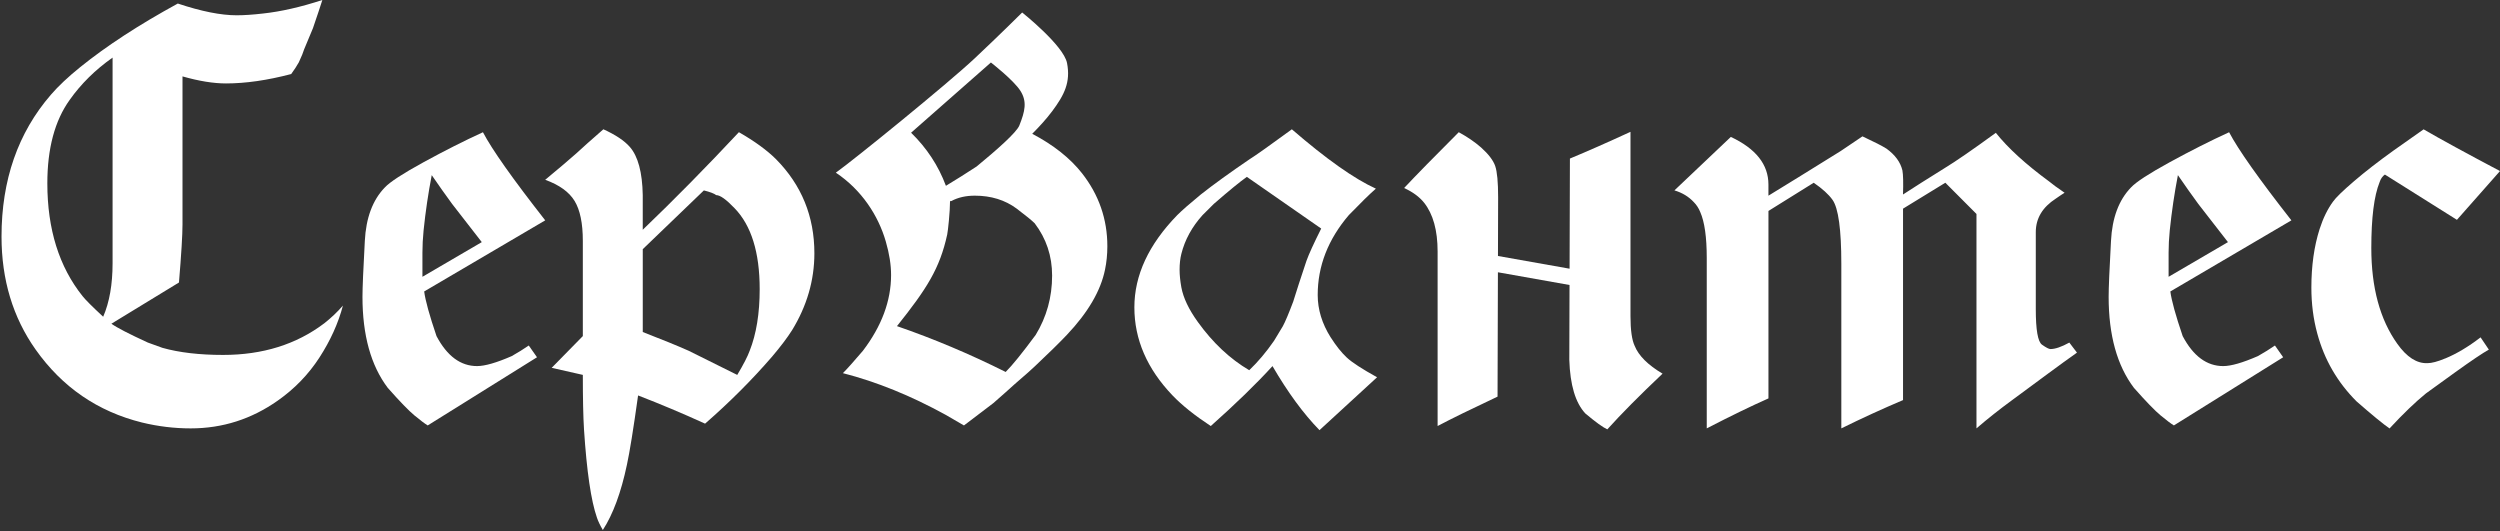
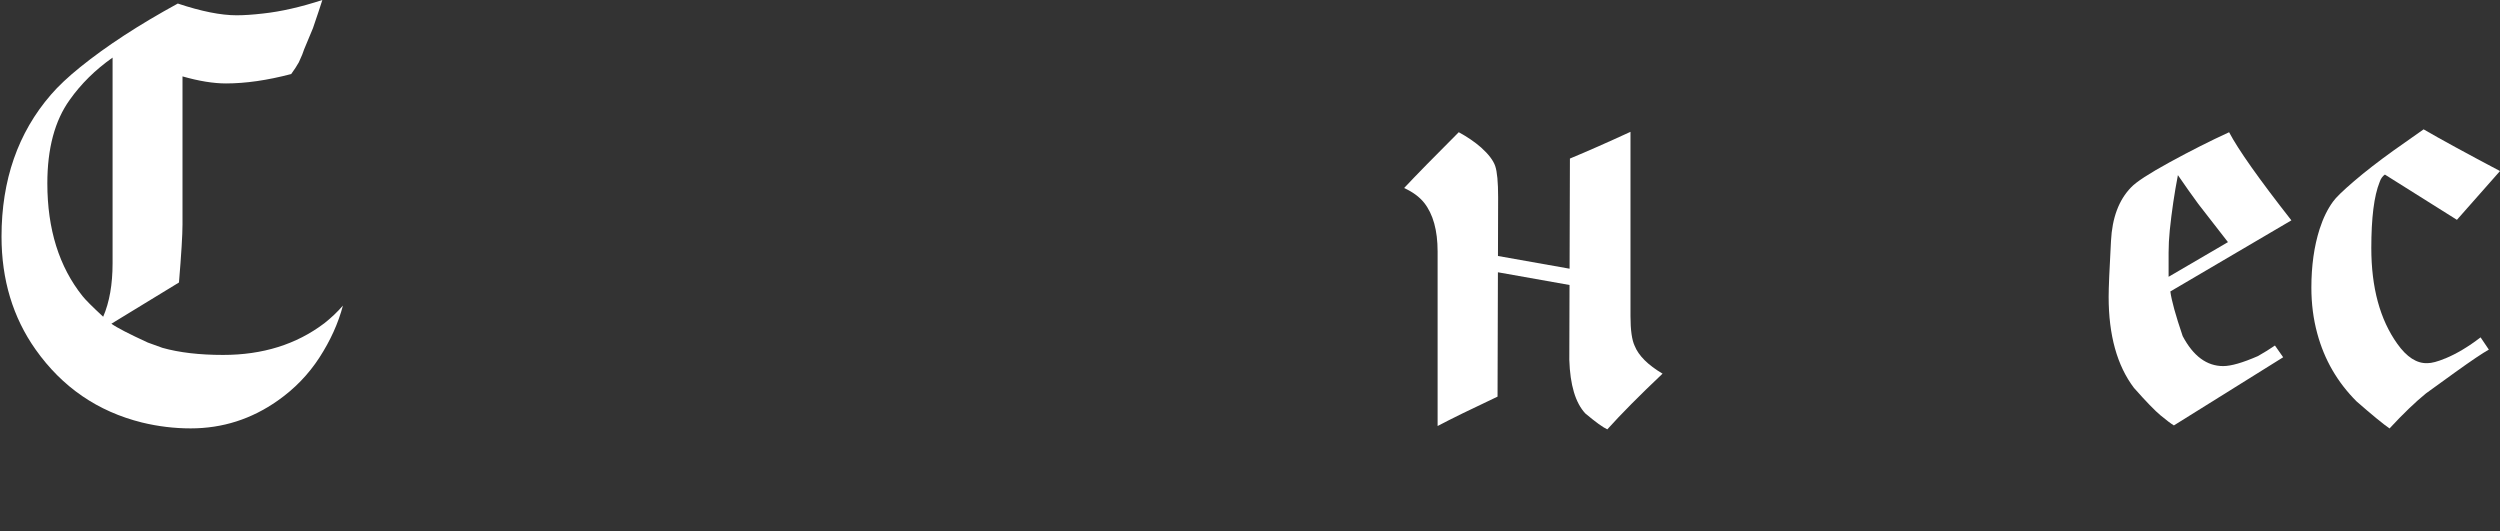
<svg xmlns="http://www.w3.org/2000/svg" width="1040" height="221" viewBox="0 0 1040 221" fill="none">
  <rect x="0" y="0" width="1040" height="221" fill="#333333" stroke="none" />
  <path d="M134.831 134.54C123.258 143.286 109.245 147.651 92.784 147.651C83.008 147.651 74.61 146.674 67.607 144.711C65 143.733 62.961 142.998 61.499 142.505C53.677 138.913 48.622 136.306 46.341 134.669L74.451 117.518C75.428 105.763 75.921 97.676 75.921 93.265V31.778C82.765 33.734 88.79 34.711 94.012 34.711C102.159 34.711 111.2 33.408 121.144 30.8C122.447 29.012 123.501 27.375 124.319 25.912C125.456 23.464 126.191 21.676 126.517 20.531L130.185 11.732C131.974 6.518 133.277 2.607 134.096 0C125.13 2.933 116.9 4.813 109.404 5.624C105.167 6.116 101.499 6.359 98.408 6.359C91.89 6.359 83.743 4.729 73.966 1.47C57.831 10.285 44.302 19.099 33.389 27.913C28.334 31.99 24.256 35.825 21.164 39.418C7.477 55.242 0.633 74.909 0.633 98.411C0.633 116.366 5.354 132.031 14.813 145.408C25.893 161.073 40.642 171.191 59.058 175.761C65.735 177.391 72.503 178.209 79.347 178.209C92.549 178.209 104.607 174.359 115.528 166.667C122.531 161.755 128.321 155.776 132.883 148.735C137.446 141.694 140.705 134.494 142.66 127.12C140.379 129.757 137.772 132.236 134.839 134.54H134.831ZM34.359 123.209C24.582 110.985 19.694 95.342 19.694 76.274C19.694 61.768 22.786 50.202 28.985 41.562C33.707 34.886 39.656 29.012 46.833 23.964V109.522C46.833 118.321 45.53 125.741 42.923 131.766C38.361 127.529 35.503 124.68 34.366 123.209H34.359Z" fill="white" />
-   <path d="M200.907 55.008C193.086 58.592 184.855 62.753 176.215 67.475C167.576 72.204 162.195 75.706 160.08 77.987C155.025 83.201 152.259 90.621 151.766 100.23C151.114 112.129 150.789 119.867 150.789 123.452C150.789 139.428 154.29 152.055 161.301 161.339C166.348 167.046 170.061 170.873 172.426 172.828C174.783 174.784 176.617 176.17 177.928 176.981L223.394 148.621L219.968 143.733C217.846 145.203 215.482 146.666 212.882 148.136C206.524 150.91 201.718 152.29 198.459 152.29C191.616 152.29 185.992 148.136 181.589 139.822C178.656 131.19 176.943 124.998 176.458 121.246L226.812 91.667C213.284 74.394 204.644 62.17 200.9 55L200.907 55.008ZM175.731 115.146V105.126C175.731 102.193 175.89 99.102 176.215 95.835C177.019 88.014 178.156 80.351 179.603 72.856C182.506 77.092 185.333 81.087 188.077 84.831C193.564 91.841 197.679 97.138 200.423 100.723L175.731 115.146Z" fill="white" />
-   <path d="M307.368 55.007C293.794 69.513 280.471 83.041 267.382 95.584V81.162C267.216 71.711 265.427 65.026 262.002 61.116C259.72 58.509 256.052 56.068 251.004 53.779C245.949 58.183 242.205 61.525 239.757 63.799C236.824 66.406 232.504 70.074 226.805 74.796C232.671 76.918 236.741 79.851 239.03 83.594C241.311 87.346 242.456 92.886 242.456 100.215V139.814L229.495 153.017L242.456 155.95C242.456 165.727 242.614 173.305 242.948 178.686C244.085 196.125 245.881 208.343 248.329 215.353C248.822 216.823 249.632 218.529 250.777 220.484C255.013 213.966 258.356 204.917 260.796 193.352C261.933 188.137 263.486 178.52 265.442 164.506C274.733 168.091 284.018 172.002 293.309 176.238C303.579 167.28 312.863 157.989 321.177 148.371C324.761 144.134 327.536 140.466 329.491 137.374C335.683 127.272 338.783 116.593 338.783 105.353C338.783 90.037 333.462 76.993 322.837 66.239C319.078 62.495 313.924 58.743 307.384 54.992L307.368 55.007ZM311.855 145.946C311.036 148.227 309.316 151.569 306.694 155.965L286.549 145.946C281.797 143.831 275.408 141.224 267.39 138.124V103.656L292.809 79.214C295.416 79.866 297.129 80.518 297.94 81.169C299.57 81.169 302.094 82.966 305.519 86.55C312.522 93.72 316.03 104.967 316.03 120.284C316.03 130.394 314.636 138.943 311.855 145.953V145.946Z" fill="white" />
-   <path d="M553.545 140.322C549.961 134.623 548.164 128.749 548.164 122.724C548.164 110.666 552.477 99.586 561.117 89.476C566.005 84.428 569.749 80.76 572.364 78.479C563.398 74.409 551.749 66.178 537.41 53.787C528.278 60.472 522.412 64.625 519.812 66.254C511.665 71.794 504.897 76.683 499.523 80.919C494.961 84.671 491.702 87.521 489.747 89.476C477.848 101.701 471.898 114.494 471.898 127.855C471.898 141.217 477.189 153.441 487.792 164.522C491.702 168.599 497 172.836 503.684 177.231C514.113 167.94 522.669 159.633 529.354 152.297C535.713 163.218 542.223 172.1 548.907 178.944L572.864 156.943C566.672 153.517 562.473 150.796 560.275 148.75C558.078 146.711 555.834 143.9 553.553 140.315L553.545 140.322ZM538.092 125.165C536.129 130.379 534.652 133.888 533.674 135.676C532.037 138.45 530.809 140.481 529.99 141.785C526.716 146.514 523.275 150.584 519.675 154.01C511.657 149.288 504.541 142.604 498.318 133.964C494.552 128.749 492.263 123.944 491.444 119.541C490.951 116.775 490.709 114.327 490.709 112.205C490.709 109.757 490.951 107.559 491.444 105.604C492.914 99.738 495.863 94.357 500.281 89.468C502.411 87.354 503.965 85.8 504.942 84.823C511.324 79.282 515.909 75.531 518.69 73.576L549.62 95.084C546.513 101.276 544.466 105.763 543.481 108.529C541.025 115.865 539.229 121.406 538.077 125.15L538.092 125.165Z" fill="white" />
-   <path d="M853.005 145.211C852.353 145.211 851.17 144.597 849.458 143.377C847.745 142.157 846.889 137.23 846.889 128.591V96.57C846.889 90.871 849.656 86.225 855.203 82.632C856.833 81.495 858.052 80.677 858.87 80.184C855.771 78.07 853.657 76.516 852.513 75.539C842.736 68.369 835.316 61.601 830.268 55.25C820.651 62.26 813.565 67.149 809.003 69.915C801.667 74.477 795.884 78.146 791.648 80.912C791.807 76.023 791.73 72.681 791.404 70.893C790.585 67.467 788.388 64.458 784.803 61.851C783.007 60.714 779.672 59.002 774.784 56.72C773.806 57.372 772.298 58.395 770.26 59.775C768.221 61.161 766.712 62.177 765.734 62.829C752.373 71.143 742.346 77.335 735.669 81.405V76.759C735.669 68.445 730.455 61.844 720.027 56.955L696.562 79.199C699.822 80.177 702.512 81.806 704.626 84.088C705.763 85.232 706.665 86.619 707.316 88.241C709.105 92.318 710.008 98.669 710.008 107.309V178.202C720.11 172.987 728.667 168.834 735.677 165.734V87.756L754.503 76.023C758.088 78.479 760.694 80.844 762.324 83.125C764.772 86.558 765.992 95.463 765.992 109.833V178.202C774.624 173.957 783.181 170.032 791.661 166.439V86.801L809.26 76.016L822.212 89.006V178.202C826.775 174.261 831.747 170.327 837.128 166.386L851.792 155.556C856.68 151.948 860.751 149 864.018 146.696L860.841 142.513C857.583 144.309 854.976 145.203 853.021 145.203L853.005 145.211Z" fill="white" />
  <path d="M927.314 55.008C919.492 58.592 911.261 62.753 902.622 67.475C893.982 72.204 888.601 75.706 886.486 77.987C881.431 83.201 878.665 90.621 878.172 100.23C877.521 112.129 877.195 119.867 877.195 123.452C877.195 139.428 880.696 152.055 887.707 161.339C892.754 167.046 896.468 170.873 898.832 172.828C901.189 174.784 903.023 176.17 904.334 176.981L949.8 148.621L946.375 143.733C944.253 145.203 941.888 146.666 939.288 148.136C932.929 150.91 928.124 152.29 924.865 152.29C918.022 152.29 912.398 148.136 907.995 139.822C905.062 131.19 903.349 124.998 902.864 121.246L953.218 91.667C939.69 74.394 931.05 62.17 927.306 55L927.314 55.008ZM902.137 115.146V105.126C902.137 102.193 902.296 99.102 902.622 95.835C903.425 88.014 904.562 80.351 906.009 72.856C908.912 77.092 911.739 81.087 914.483 84.831C919.97 91.841 924.085 97.138 926.829 100.723L902.137 115.146Z" fill="white" />
  <path d="M1017.17 149.122C1014.06 150.425 1011.6 151.077 1009.81 151.077C1005.38 151.244 1001.2 148.553 997.273 143.013C990.065 132.911 986.465 119.632 986.465 103.171C986.465 90.621 987.61 81.496 989.906 75.797C990.399 74.326 991.134 73.273 992.119 72.621L1022.08 91.447L1040 71.158C1025.82 63.663 1015.22 57.88 1008.22 53.803L995.757 62.587C989.398 67.142 983.904 71.416 979.258 75.395C974.612 79.381 971.717 82.186 970.58 83.815C968.299 86.907 966.427 90.727 964.957 95.282C962.675 102.436 961.531 110.568 961.531 119.678C961.531 126.347 962.342 132.691 963.979 138.708C966.912 149.607 972.369 159.042 980.357 167.008C986.875 172.699 991.437 176.443 994.044 178.232C999.743 172.086 1004.8 167.228 1009.2 163.658C1010.5 162.688 1014.54 159.77 1021.3 154.912C1028.06 150.054 1032.75 146.893 1035.36 145.438L1031.92 140.338C1026.84 144.248 1021.93 147.181 1017.18 149.137L1017.17 149.122Z" fill="white" />
-   <path d="M429.403 55.659C432.162 52.901 435.216 49.604 437.671 46.315C442.84 39.41 445.417 34.12 443.886 26.23C442.469 18.902 425.219 5.199 425.219 5.199C425.219 5.199 415.761 14.62 405.401 24.336C394.048 34.984 354.986 66.679 347.711 71.832C358.465 79.002 365.392 89.711 368.492 100.465C369.962 105.52 370.689 110.166 370.689 114.403C370.689 125.157 366.779 135.669 358.958 145.938C355.206 150.342 352.44 153.434 350.644 155.23C364.657 158.815 378.912 164.605 393.426 172.586C395.707 173.889 398.231 175.359 401.005 176.989C406.545 172.752 410.622 169.653 413.229 167.697C417.14 164.272 420.073 161.672 422.029 159.876C426.75 155.806 429.607 153.275 430.585 152.297C436.125 147.083 440.521 142.763 443.787 139.337C452.586 130.046 457.884 121.004 459.68 112.205C460.332 109.113 460.658 105.846 460.658 102.428C460.658 91.181 457.149 81.079 450.147 72.113C445.182 65.792 438.263 60.313 429.411 55.659H429.403ZM412.222 25.996C412.222 25.996 421.673 33.324 424.507 37.811C427.342 42.298 426.394 46.315 424.037 52.226C422.87 55.136 414.487 62.518 406.28 69.256C401.997 72.067 397.867 74.652 393.502 77.297C390.387 68.952 385.559 61.593 379.011 55.212L412.222 25.996ZM430.828 139.337C425.288 146.833 421.127 151.971 418.361 154.738C403.362 147.242 388.295 140.891 373.138 135.669C385.521 120.185 390.956 111.69 394.033 97.585C394.381 95.994 395.215 87.885 395.215 83.64C395.283 83.572 395.336 83.519 395.381 83.474C395.275 83.64 395.238 83.822 395.836 83.595C398.58 82.124 401.801 81.397 405.514 81.397C412.282 81.397 418.088 83.193 422.931 86.778C426.796 89.711 429.297 91.75 430.426 92.886C435.261 99.245 437.679 106.498 437.679 114.645C437.679 123.611 435.398 131.842 430.835 139.337H430.828Z" fill="white" />
  <path d="M680.011 143.853C678.859 141.39 678.283 137.275 678.283 131.522V54.84C668.635 59.289 660.23 62.995 653.084 65.958L652.947 111.779L623.154 106.489L623.223 82.139C623.223 75.78 622.814 71.422 622.003 69.058C621.184 66.701 619.229 64.131 616.137 61.358C613.529 59.076 610.43 56.954 606.845 54.999C596.576 65.268 588.997 73.006 584.109 78.22C587.693 79.85 590.467 81.889 592.422 84.329C596.166 89.058 598.046 95.819 598.046 104.617V177.223C603.586 174.29 611.892 170.22 622.98 164.998L623.132 113.265L652.924 118.555L652.833 149.704C653.159 160.155 655.387 167.59 659.503 172.001C663.785 175.593 666.831 177.799 668.642 178.617C674.41 172.206 682.065 164.483 691.622 155.441C685.528 151.826 681.655 147.961 680.011 143.853Z" fill="white" />
</svg>